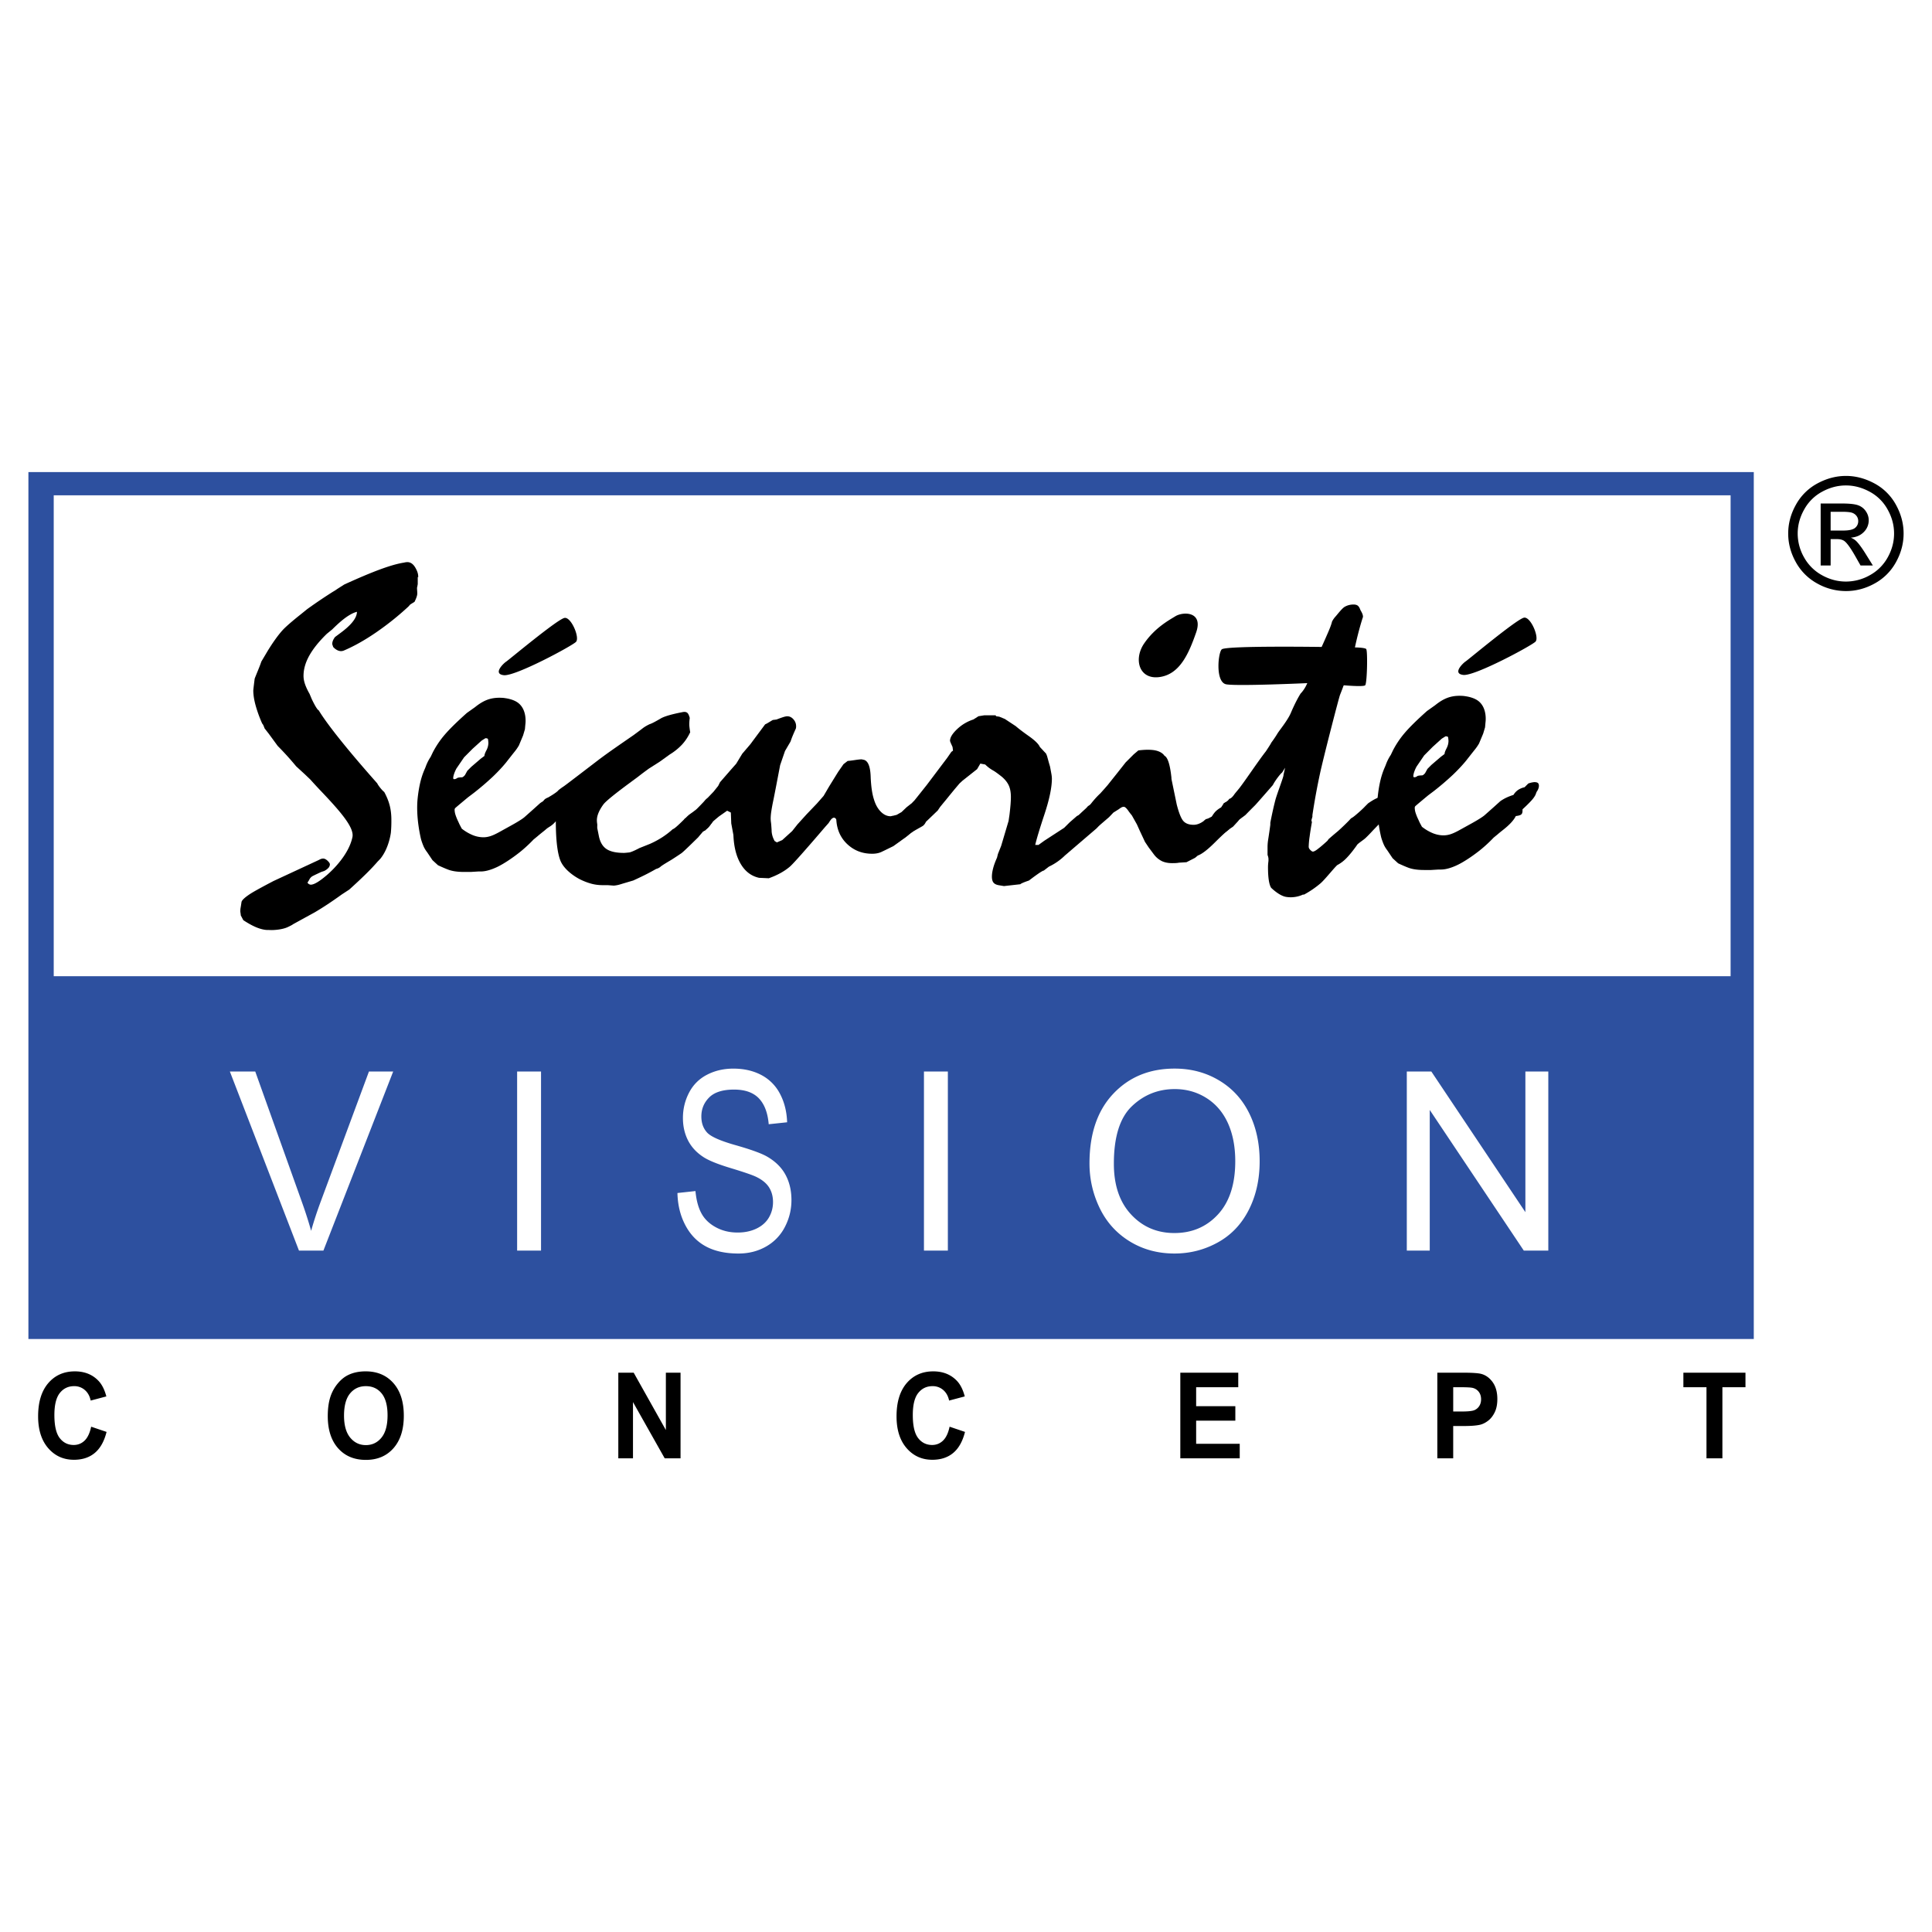
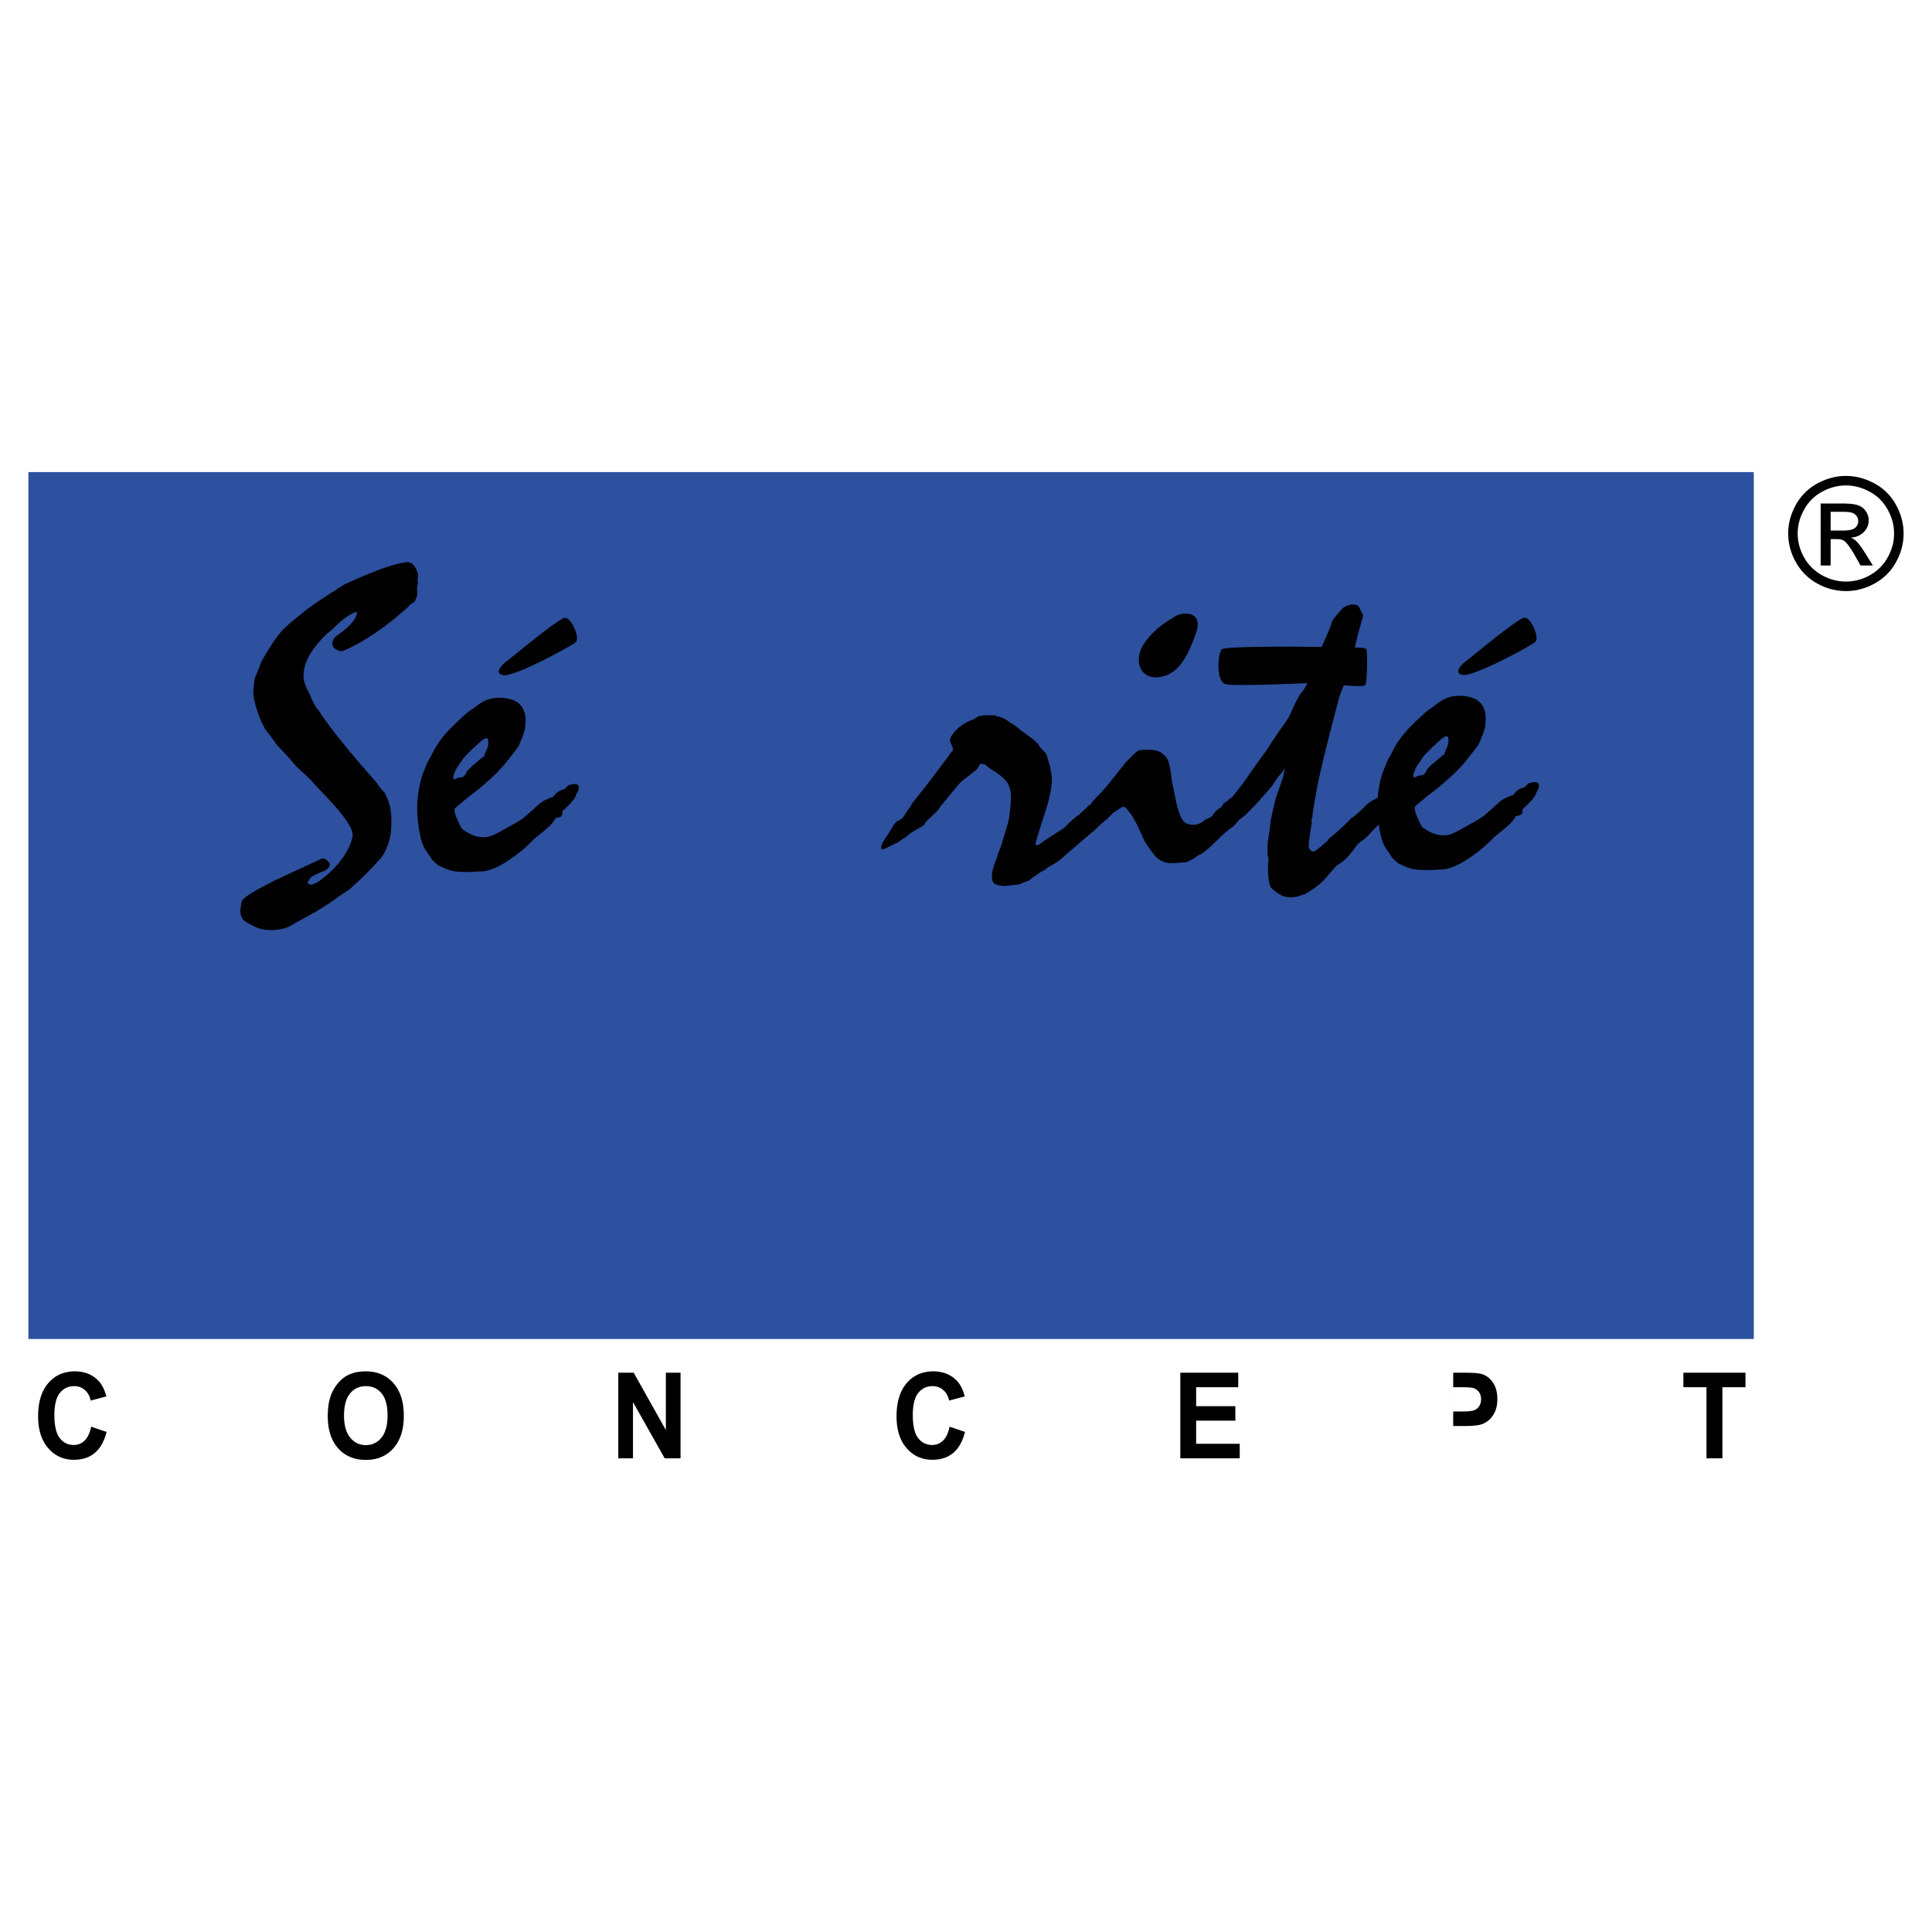
<svg xmlns="http://www.w3.org/2000/svg" width="2500" height="2500" viewBox="0 0 192.756 192.756">
  <g fill-rule="evenodd" clip-rule="evenodd">
-     <path fill="#fff" d="M0 0h192.756v192.756H0V0z" />
    <path fill="#2d509f" d="M174.975 133.592H2.834V47.101h172.141v86.491z" />
-     <path fill="#fff" d="M172.662 97.396H5.36V49.417h167.302v47.979z" />
    <path d="M39 83.052s-.168 1.523-1.037 2.607c-.455.491-.207.208-.207.208-.354.415-.765.854-1.234 1.315-.469.462-1.027.985-1.673 1.569l-.746.487c-.513.369-.99.7-1.433.992-.442.292-.873.561-1.292.807l-.904.494-1.249.687s-.002.035-.506.274c-.504.24-1.338.323-1.817.297-.478-.026-.138 0-.138 0-.337 0-.71-.081-1.117-.24-.408-.161-.865-.409-1.372-.744l-.253-.48c0-.046-.007-.119-.023-.217a1.786 1.786 0 0 1-.023-.196c0-.137.012-.263.035-.377.023-.115.081-.516.081-.516.015-.184.303-.461.863-.831.56-.369 2.338-1.291 2.338-1.291l4.526-2.101c.077-.045.151-.081.221-.103a.632.632 0 0 1 .198-.035c.14 0 .288.073.443.219.155.146.233.266.233.357a.55.55 0 0 1-.151.358 1.393 1.393 0 0 1-.431.311l-.28.092s-.784.362-.908.439a.817.817 0 0 0-.303.369l-.163.254c.016.031.046.07.093.115a.453.453 0 0 0 .233.093c.326 0 .857-.315 1.595-.946.737-.63 2.18-2.1 2.55-3.738.263-.942-1.086-2.521-3.26-4.798a49.146 49.146 0 0 1-.932-1.015l-.532-.507-.879-.808a30.756 30.756 0 0 0-.897-1.038 32.657 32.657 0 0 0-.942-.992l-.895-1.223-.414-.53s-.153-.446-.23-.461a13.095 13.095 0 0 1-.667-1.834c-.154-.562-.23-1.058-.23-1.488 0-.092.138-1.177.138-1.177.045-.123.148-.38.31-.773.162-.392.28-.703.357-.934l.644-1.085c.521-.845 1.004-1.518 1.449-2.018.444-.5 1.614-1.429 1.76-1.545.146-.116.729-.589.729-.589a51.708 51.708 0 0 1 2.562-1.73c.187-.107.318-.192.396-.254l.722-.461c1.446-.661 2.65-1.169 3.612-1.522s1.75-.576 2.366-.669a1.397 1.397 0 0 1 .323-.047c.307 0 .565.17.773.508.207.339.312.646.312.923v.092l-.046-.047v.715l-.048.276-.023.069c0 .108.004.208.011.3.008.092.013.192.013.3 0 .092-.024.208-.069.346-.046.138-.116.3-.208.484l-.416.253-.208.23a28.316 28.316 0 0 1-3.236 2.584c-1.125.77-2.196 1.369-3.213 1.799a.769.769 0 0 1-.277.047.835.835 0 0 1-.37-.104 1.321 1.321 0 0 1-.393-.312l-.093-.276c0-.124.022-.242.07-.358.046-.116.116-.234.209-.357l.464-.346c1.146-.831 1.72-1.554 1.72-2.169-.31.078-.663.255-1.058.531s-.864.685-1.405 1.223l-.537.438c-.776.754-1.359 1.477-1.747 2.168-.388.692-.582 1.37-.582 2.03 0 .262.05.539.151.831.1.292.251.615.454.969l.213.51s.497 1.069.699 1.13c.417.692 1.12 1.657 2.11 2.896.988 1.238 2.233 2.703 3.733 4.395.061.169.491.715.691.854.246.446.426.889.542 1.327.115.438.172.926.172 1.464A12.58 12.58 0 0 1 39 83.052zM57.642 78.306c-.07-.054-.189-.082-.358-.082a2.324 2.324 0 0 0-.599.139l-.37.372a1.921 1.921 0 0 0-.659.278 1.646 1.646 0 0 0-.449.487 5.726 5.726 0 0 0-.692.267c-.216.1-.423.22-.622.359l-.669.603-.888.789c-.332.294-1.327.835-1.327.835l-1.13.626c-.385.216-.699.363-.946.441s-.478.115-.692.115c-.354 0-.708-.068-1.062-.208a4.66 4.66 0 0 1-1.105-.649l-.216-.404-.154-.338a4.903 4.903 0 0 1-.266-.661 1.717 1.717 0 0 1-.081-.499c0-.046.016-.092.047-.139.031-.046 1.292-1.091 1.292-1.091l.554-.418a27.383 27.383 0 0 0 1.926-1.646c.5-.479.934-.943 1.303-1.392 0 0 .665-.851.841-1.067.177-.216.327-.433.451-.649l.415-.991.185-.621.046-.506s.232-1.518-.831-2.206c-.48-.311-1.153-.39-1.153-.39a2.525 2.525 0 0 0-.254-.034 4.576 4.576 0 0 0-.369-.011c-.446 0-.858.073-1.234.218-.377.146-.773.387-1.188.723l-.808.574c-1 .892-1.739 1.618-2.215 2.178a9.166 9.166 0 0 0-1.176 1.739l-.222.464a4.44 4.44 0 0 0-.496.986c-.13.363-.577 1.1-.798 3.111-.221 2.01.35 4.183.35 4.183.077.246.158.465.241.657.084.192.204.388.358.587l.526.784.55.506s.808.381 1.186.496c.377.115.85.173 1.419.173h.669l.762-.047h.229c.446 0 .977-.142 1.593-.426.615-.284 1.479-.848 2.26-1.463.782-.616 1.407-1.291 1.407-1.291l.393-.323c.124-.107.292-.247.506-.417.677-.526 1.115-.998 1.316-1.416.262-.03.438-.081.531-.15.091-.069.138-.197.138-.383v-.139c.353-.325.633-.599.841-.823.208-.224.358-.429.451-.615l.115-.301c.061-.078.114-.174.161-.29a.852.852 0 0 0 .068-.313c.002-.14-.033-.237-.101-.291zm-12.39-.591a.079.079 0 0 1-.035-.07c0-.123.031-.274.093-.452.061-.178.139-.352.231-.522l.761-1.114.854-.858.9-.812.37-.232h.091c.093.016.146.039.161.07.016.031.032.155.047.371 0 .263-.065.518-.196.766-.132.248-.197.434-.197.557l-.37.278-.946.812-.393.395-.229.417a.902.902 0 0 1-.208.197.258.258 0 0 1-.115.035c-.076 0-.146.004-.207.012-.062.007-.131.02-.208.035a1.002 1.002 0 0 1-.207.116.425.425 0 0 1-.139.022.111.111 0 0 1-.058-.023z" />
-     <path d="M64.842 84.195a9.057 9.057 0 0 0 1.225-.657 8.221 8.221 0 0 0 1.062-.818c.231-.015 1.386-1.261 1.617-1.43.231-.169.47-.338.717-.507l.346-.047c.045-.138.099-.246.161-.322a.65.65 0 0 1 .254-.185l.37-.369.739-.438c.385-.23.75-.461 1.097-.692.347-.23.535-.346.567-.346.092 0 .168.028.23.081a.25.25 0 0 1 .093.196c0 .046-.039.116-.116.208a.431.431 0 0 0-.116.277c0 .046.015.116.046.208.03.093.046.162.046.208 0 .093-.096.243-.289.451-.193.207-.351.388-.474.541l-.461.622c-.278.108-.551.362-.821.762-.27.4-.497.661-.681.784l-.185.161-.116.069c-.078.093-.165.196-.266.312a6.56 6.56 0 0 0-.219.264s-1.451 1.438-1.675 1.592c-.223.154-.551.371-.981.647l-.231.138s-.701.413-.854.544a1.038 1.038 0 0 1-.462.243c-.432.247-.836.463-1.213.648-.377.185-.736.355-1.075.508 0 0-1.001.294-1.247.371a3.006 3.006 0 0 1-.693.139l-.601-.046h-.508c-.399 0-.784-.05-1.151-.151a6.187 6.187 0 0 1-1.152-.451s-1.479-.736-1.922-1.871c-.28-.716-.449-2.009-.449-3.903a2.463 2.463 0 0 1-.735.612c-.29.161-.657.303-1.102.425l-.312.462c-.416.216-.723.366-.923.451a2.766 2.766 0 0 1-.529.172l-.347-.231c.046-.076.082-.141.104-.196a.369.369 0 0 0 .035-.149c0-.015-.015-.043-.047-.081a2.352 2.352 0 0 0-.184-.196l.092-.323c.015-.015.077-.084.185-.207a17.513 17.513 0 0 1 1.983-2.03l.392-.461.139-.254a.652.652 0 0 1 .149-.184c.07-.062.181-.123.335-.185 0 0 .88-.499 1.019-.715.169-.139.353-.272.552-.403.199-.131 3.499-2.665 3.499-2.665.494-.37 1.032-.757 1.618-1.165.584-.408 1.201-.834 1.848-1.28 0 0 .693-.511.878-.657.186-.146.424-.289.717-.427.168-.045.542-.238 1.12-.577.578-.337 2.079-.606 2.148-.622a.918.918 0 0 1 .197-.023c.138 0 .246.042.323.127.077.085.146.243.208.472a4.711 4.711 0 0 0-.045.669c0 .093.015.254.046.484.015.108.03.201.045.277-.216.461-.485.87-.809 1.223a5.782 5.782 0 0 1-1.225.991l-.994.715-1.085.692c-.385.277-.743.546-1.075.807s-3.045 2.188-3.477 2.779c-.431.592-.646 1.118-.646 1.58 0 .107.012.23.034.369.023.138-.023.333.023.501l.15.744c.124.584.377 1.003.762 1.257s.963.38 1.732.38c.077 0 .25-.015.52-.045.27-.031 1.029-.439 1.029-.439l1.041-.415z" />
-     <path d="M72.917 81.068l-.369-.185s-.67.471-.771.54c-.1.069-.653.544-.653.544l-.415.554-.37.346c-.2.062-.338.127-.416.196a.933.933 0 0 0-.207.311l-.577.254a1.975 1.975 0 0 1-.346.312 6.15 6.15 0 0 1-.692.404 1.296 1.296 0 0 1-.334.346c-.13.093-.272.162-.427.208a1.425 1.425 0 0 1-.369.047.596.596 0 0 1-.369-.104.342.342 0 0 1-.139-.289c0-.077.027-.172.081-.288a.951.951 0 0 1 .242-.312l.369-.185.046-.461.23-.301c.338-.431.592-.73.761-.899l.115-.438.508-.093c.153-.292.323-.52.507-.681.185-.161.908-.908.969-.993.062-.084.169-.188.323-.312l.576-.6.462-.577.185-.37 1.084-1.246.531-.6.6-.993.808-.947 1.476-1.985.185-.092.577-.346.369-.046c.322-.123.562-.208.715-.254.154-.046.277-.069.369-.069.23 0 .434.101.611.301.176.2.266.43.266.692a.908.908 0 0 1-.012.173.41.41 0 0 1-.035.104c-.139.308-.243.547-.312.716a7.833 7.833 0 0 0-.195.531l-.554.946-.485 1.409-.415 2.169-.23 1.177c-.108.508-.185.917-.23 1.224a5.25 5.25 0 0 0-.07.716c0 .169.012.323.035.462.022.139.058.738.058.738 0 .17.022.343.069.52.045.177.123.366.23.565l.23.139.531-.231.992-.9.53-.669.899-.993 1.038-1.085.669-.762.554-.946.9-1.455.53-.762.415-.323c.184-.015.431-.045.738-.092.307-.046.523-.069.646-.069a.71.71 0 0 1 .115.023.644.644 0 0 0 .116.023c.415.108.642.658.68 1.65s.15 1.766.334 2.32c.154.508.381.912.681 1.212.299.3.626.45.98.45.016 0 .05-.008.104-.022a.471.471 0 0 1 .127-.024l.369-.092.484-.277.508-.484.53-.416a1.44 1.44 0 0 1 .427-.323c.176-.092.503-.208.98-.347.107-.184.235-.334.381-.45s.334-.204.565-.266c.169-.23.33-.396.483-.496a.944.944 0 0 1 .531-.151c.123 0 .215.035.277.104.062.069.1.173.115.312a.685.685 0 0 1-.022.162l-.069.254-.023.208c0 .17-.031.308-.093.416a1.285 1.285 0 0 1-.277.322 7.25 7.25 0 0 1-.992.901l-.069.069c0 .216-.054.374-.162.475-.107.1-.284.157-.53.172-.139.293-.393.601-.762.924-.369.323-1.614 1.292-1.614 1.292l-.992.716s-.958.474-1.211.589-.558.173-.911.173c-.97 0-1.792-.315-2.469-.946-.677-.631-1.046-1.447-1.106-2.448-.031-.077-.062-.127-.093-.149a.385.385 0 0 0-.137-.058.436.436 0 0 0-.243.127c-.07.069-.166.204-.289.404l-.369.415s-2.95 3.467-3.496 3.936c-.547.47-1.25.858-2.111 1.166l-.968-.045c-.77-.169-1.377-.627-1.823-1.374-.446-.746-.692-1.712-.738-2.897l-.214-1.155-.041-1.086z" />
    <path d="M90.714 83.229c-.277.255-.5.412-.67.473l-.416.323c-.477.2-1.556.784-1.619.737l-.092-.138v-.092c0-.2.2-.592.601-1.176.293-.461.525-.838.694-1.13l.324-.323c.309-.077.567-.3.774-.669.209-.368.39-.623.544-.761.078-.199.166-.356.265-.473.102-.116 1.353-1.694 1.353-1.694l2.033-2.697.416-.6.162-.115-.047-.369-.208-.461a.171.171 0 0 0-.022-.068.211.211 0 0 1-.022-.093c0-.323.234-.707.704-1.153a4.242 4.242 0 0 1 1.627-.968l.51-.324.576-.092h1.133l.047.092.322.046.555.23 1.086.715c.262.231.695.562 1.303.992.609.431.977.791 1.1 1.083l.623.668.094.231.184.668.115.392c.061.323.107.573.139.75.031.177.045.327.045.449 0 .876-.246 2.061-.738 3.551-.494 1.491-.801 2.513-.924 3.066h.324l.576-.416 1.986-1.291.557-.554.715-.622.369-.185.23-.231.508-.576.303-.184c.754-.446 1.354-.769 1.801-.968.445-.2.77-.3.971-.3.105 0 .199.028.277.081.074.054.115.119.115.196 0 .093-.109.342-.324.749-.217.408-.408.658-.576.75l-.578.622c-.172.138-.379.366-.625.681-.246.314-.43.526-.553.633l-3.096 2.652a5.844 5.844 0 0 1-1.618 1.13l-.508.392c-.201 0-1.479.992-1.479.992s-.793.262-.855.369l-1.639.185-.555-.093c-.23-.045-.398-.133-.498-.264s-.15-.327-.15-.589c0-.23.039-.499.117-.806.076-.307.207-.668.393-1.084l.092-.369.322-.807.74-2.49.092-.623c.047-.399.082-.742.105-1.026.021-.285.033-.526.033-.727 0-.461-.068-.845-.207-1.153-.139-.307-.371-.599-.693-.875 0 0-.627-.499-.867-.623a3.646 3.646 0 0 1-.795-.6l-.486-.092-.322.553-1.457 1.153-.299.276-.508.6-1.432 1.751-.231.346-1.178 1.13c-.077.169-.173.3-.289.392-.119.097-1.101.592-1.379.845z" />
    <path d="M119.506 85.356l-.275.23-.857.437-.738.046a2.199 2.199 0 0 1-.268.035c-.1.008-.242.012-.428.012-.4 0-.744-.069-1.029-.207a2.24 2.24 0 0 1-.773-.646l-.533-.714-.369-.553-.508-1.083-.301-.668-.504-.898a6.04 6.04 0 0 1-.322-.415c-.199-.292-.359-.438-.482-.438a.508.508 0 0 0-.242.069 1.773 1.773 0 0 0-.24.162l-.551.345-.438.46-.941.808-1.402 1.037c-1.488 1.075-2.355 1.613-2.602 1.613a.442.442 0 0 1-.322-.138.468.468 0 0 1-.137-.346.73.73 0 0 1 .137-.427c.094-.131.246-.257.461-.38v-.415a29.18 29.18 0 0 1 1.771-1.947c.537-.529.859-.795.967-.795.199-.275.395-.525.588-.748.191-.223.395-.434.609-.634l.414-.461.322-.369c.121-.154.381-.48.779-.979s.734-.926 1.01-1.279l.807-.806.463-.392s1.006-.15 1.707 0 .898.53.898.53c.324.154.557.875.695 2.166 0 .093.008.169.021.23l.51 2.466c.217.845.436 1.394.658 1.647.225.254.566.38 1.031.38.199 0 .408-.049.623-.15.217-.1.416-.242.602-.426l.484-.046.186-.323.947-.807.186-.415a13.264 13.264 0 0 0 2.082-1.244c.678-.491 1.133-.737 1.365-.737.152 0 .268.039.346.115.076.077.115.192.115.346a.41.41 0 0 1-.047.115 4.157 4.157 0 0 0-.254.714l-.299.346c-.34.354-.652.726-.938 1.118-.285.392-.475.587-.566.587h-.092l-.303.438-.508.553-.277.184-.486.392c-.26.23-.607.561-1.039.991-.742.739-1.313 1.176-1.713 1.314z" />
    <path d="M134.053 68.39c-.123.338-.244.65-.357.934-.115.284-1.676 6.328-2.008 7.894a65.682 65.682 0 0 0-.748 4.104v.161l-.07.242a.469.469 0 0 0-.023.127c0 .03.004.058.012.081s.02.05.033.081c-.092.507-.168.986-.229 1.44a8.337 8.337 0 0 0-.094 1.026c0 .108.053.215.162.323.107.107.193.161.254.161.123 0 .322-.115.6-.346.139-.092.861-.729.875-.76.016-.031.049-.077.094-.139.277-.245.574-.499.889-.76s1.188-1.118 1.232-1.187a.817.817 0 0 1 .277-.219c.215-.138 1.008-.837 1.225-1.083l.322-.323c.291-.2.527-.345.715-.438.184-.092.367-.169.553-.231.061-.046.137-.107.23-.184.338-.307.607-.515.807-.623l.277-.139c.184-.123.346-.215.484-.276.141-.061.277-.092.416-.092.121 0 .23.027.322.08.092.054.139.12.139.196a.74.74 0 0 1-.059.265 2.544 2.544 0 0 1-.172.358l-.115.346c-.199.247-.42.497-.658.75-.238.254-.473.496-.703.726-.031.231-.09.385-.174.461s-.232.115-.449.115l-.346.576-.738.761c-.324.354-.592.63-.807.83-.217.2-.824.577-.854.714-.385.539-.723.957-1.016 1.257a3.584 3.584 0 0 1-.875.68c-.139.015-1.256 1.448-1.732 1.855a9.556 9.556 0 0 1-1.637 1.118h-.115s-.748.4-1.709.225c-.682-.124-1.463-.905-1.463-.905-.207-.33-.311-1.019-.311-2.063 0-.092.004-.188.012-.289s.02-.21.035-.333v-.185c0-.092-.025-.208-.07-.346a.164.164 0 0 1-.023-.069v-.761c0-.261.023-.529.07-.807.045-.276.207-1.375.207-1.452v-.185c.168-.86.334-1.605.496-2.235.16-.63.881-2.458.818-2.536l.162-.715-.301.484c-.139.078-.691.785-.922 1.245-.078.092-1.684 1.933-1.775 2.017a89.75 89.75 0 0 0-.969.979l-.555.414a1.585 1.585 0 0 0-.344.311c-.078.1-1.002.919-1.162 1.026a2.652 2.652 0 0 0-.404.322 1.81 1.81 0 0 0-.393.185c-.121.077-.26.176-.414.299a5.325 5.325 0 0 0-.586.334c-.146.1-.266.203-.357.311l-.438.346a1.257 1.257 0 0 1-.46.091c-.215 0-.361-.034-.438-.103s-.115-.196-.115-.38v-.139c.076-.168.154-.292.23-.369a.827.827 0 0 1 .367-.185v-.622c.248-.199.455-.38.623-.542.17-.161.307-.312.414-.45l-.045-.322.76-.392c.092-.184.203-.345.332-.483a2.43 2.43 0 0 1 .564-.415l.277-.416.092-.046c.23-.138.377-.268.438-.391a.163.163 0 0 0 .068-.022c.232-.078.484-.485.484-.485l.438-.53c.615-.783 1.922-2.758 2.674-3.711 0 0 .547-.822.531-.853.23-.307.439-.615.623-.922.184-.308 1.016-1.302 1.338-2.063.324-.761.646-1.403.971-1.925.121-.123.24-.272.355-.45.115-.176.219-.373.311-.588 0 0-6.93.316-8.074.121-1.145-.194-.811-3.29-.438-3.505.633-.365 9.943-.226 9.943-.226.262-.573.486-1.084.68-1.535.193-.449.311-.783.359-1 .105-.201.227-.371.357-.511.131-.14.629-.798.898-.954s.564-.233.889-.233c.184 0 .324.039.426.116.1.078.188.226.264.442.094.155.158.283.197.384a.848.848 0 0 1 .057.291c-.139.418-.275.888-.414 1.408a33.4 33.4 0 0 0-.391 1.639s.947.009 1.119.154c.17.146.098 3.457-.098 3.626-.195.17-2.094 0-2.094 0l-.055.017zM56.34 61.646c.659-.076 1.53 1.99 1.123 2.399-.408.408-6.048 3.446-7.197 3.318-1.148-.127-.001-1.204.232-1.35.234-.145 5.178-4.29 5.842-4.367zM152.07 61.622c.66-.076 1.529 1.991 1.123 2.399-.408.409-6.049 3.446-7.195 3.317-1.15-.127-.004-1.203.23-1.349.235-.146 5.178-4.29 5.842-4.367zM117.262 61.487c.783-.484 2.812-.494 2.076 1.617-.738 2.11-1.627 4.176-3.664 4.447-2.039.271-2.598-1.798-1.514-3.366 1.082-1.569 2.494-2.321 3.102-2.698z" />
    <path d="M153.432 78.115c-.07-.054-.189-.082-.357-.082a2.324 2.324 0 0 0-.599.139l-.369.371a1.935 1.935 0 0 0-.66.278 1.623 1.623 0 0 0-.447.486 5.742 5.742 0 0 0-.693.267 4.207 4.207 0 0 0-.621.36l-.67.604-.889.789c-.332.293-1.326.835-1.326.835l-1.131.625c-.385.217-.699.363-.945.441a2.305 2.305 0 0 1-.693.116c-.354 0-.707-.069-1.061-.209a4.588 4.588 0 0 1-1.105-.649l-.217-.404-.154-.338a5.04 5.04 0 0 1-.266-.661 1.755 1.755 0 0 1-.08-.5c0-.046.016-.092.047-.139.029-.046 1.291-1.091 1.291-1.091l.555-.418a27.615 27.615 0 0 0 1.926-1.646c.5-.48.934-.943 1.303-1.393 0 0 .666-.85.842-1.067.176-.216.326-.433.451-.649l.414-.99.186-.622.045-.507s.232-1.517-.83-2.205c-.48-.311-1.152-.39-1.152-.39a2.565 2.565 0 0 0-.254-.034 4.557 4.557 0 0 0-.371-.012c-.445 0-.857.073-1.232.219-.377.146-.773.386-1.188.723l-.809.574c-1 .892-1.738 1.617-2.215 2.178a9.15 9.15 0 0 0-1.176 1.739l-.223.464a4.44 4.44 0 0 0-.496.986c-.131.364-.576 1.101-.799 3.111-.219 2.011.352 4.183.352 4.183.076.246.158.465.24.657.084.192.205.388.357.587l.527.784.551.506s.807.381 1.184.496c.379.116.852.173 1.42.173h.67l.762-.046h.23c.445 0 .977-.141 1.592-.426.615-.284 1.479-.847 2.262-1.464a13.848 13.848 0 0 0 1.406-1.291l.393-.322c.123-.108.293-.248.508-.418.676-.525 1.113-.997 1.314-1.415.262-.03.439-.081.531-.151.092-.069.139-.197.139-.382v-.14c.354-.325.633-.599.84-.824.209-.223.359-.429.451-.615l.115-.301c.061-.077.115-.174.162-.29a.877.877 0 0 0 .068-.313c-.003-.136-.038-.233-.106-.287zm-12.389-.591a.079.079 0 0 1-.035-.07c0-.124.031-.274.092-.453.062-.178.139-.352.232-.521l.76-1.113.854-.859.9-.812.371-.231h.09c.094.015.146.039.162.069.016.031.031.155.047.371 0 .263-.066.519-.197.766-.129.248-.195.434-.195.557l-.369.278-.947.812-.393.395-.229.417a.92.92 0 0 1-.209.197.268.268 0 0 1-.115.035 1.836 1.836 0 0 0-.416.046c-.092.062-.16.102-.207.117s-.092.022-.139.022a.103.103 0 0 1-.057-.023z" />
-     <path d="M29.828 124.771l-6.894-17.865h2.533l4.637 12.971c.373 1.039.685 2.014.937 2.924.275-.975.595-1.947.959-2.924l4.81-12.971h2.418l-6.96 17.865h-2.44zM51.594 124.771v-17.865h2.385v17.865h-2.385zM67.589 119.027l1.797-.195c.084.898.279 1.635.588 2.209.307.576.784 1.043 1.432 1.396.647.357 1.375.533 2.185.533.718 0 1.352-.135 1.902-.404.55-.268.959-.639 1.228-1.107.27-.469.403-.979.403-1.529 0-.559-.132-1.045-.394-1.463-.263-.416-.691-.766-1.285-1.053-.38-.184-1.223-.473-2.528-.869-1.304-.393-2.221-.764-2.748-1.113-.684-.447-1.194-1.002-1.53-1.664-.336-.664-.503-1.406-.503-2.227 0-.902.205-1.746.614-2.531.409-.783 1.006-1.379 1.792-1.785s1.66-.609 2.622-.609c1.058 0 1.991.213 2.799.641a4.391 4.391 0 0 1 1.866 1.891c.435.83.668 1.771.702 2.822l-1.836.195c-.097-1.139-.425-2-.983-2.584-.56-.582-1.384-.873-2.475-.873-1.136 0-1.964.264-2.484.787s-.779 1.154-.779 1.895c0 .641.184 1.168.552 1.582.361.414 1.305.84 2.833 1.273s2.578.812 3.153 1.137c.836.479 1.455 1.084 1.853 1.816s.598 1.578.598 2.533c0 .947-.218 1.84-.653 2.68a4.702 4.702 0 0 1-1.876 1.955c-.816.465-1.733.699-2.753.699-1.293 0-2.377-.236-3.25-.707-.874-.469-1.559-1.178-2.056-2.123s-.76-2.014-.786-3.208zM92.183 124.771v-17.865h2.385v17.865h-2.385zM112.922 110.375c1.197-1.145 2.625-1.717 4.285-1.717 1.168 0 2.223.299 3.162.893s1.654 1.432 2.143 2.51c.486 1.08.73 2.344.73 3.791 0 2.287-.572 4.055-1.713 5.299-1.141 1.246-2.594 1.869-4.359 1.869-1.732 0-3.172-.615-4.318-1.85-1.148-1.232-1.721-2.922-1.721-5.062 0-2.678.596-4.588 1.791-5.733zm-3.207 10.152c.678 1.402 1.674 2.51 2.988 3.32s2.807 1.217 4.479 1.217c1.543 0 2.98-.367 4.312-1.102 1.334-.734 2.365-1.814 3.092-3.24.727-1.428 1.09-3.045 1.09-4.854 0-1.783-.344-3.379-1.035-4.785s-1.695-2.504-3.012-3.289c-1.316-.787-2.795-1.18-4.434-1.18-2.504 0-4.543.836-6.123 2.51-1.584 1.676-2.373 3.992-2.373 6.951 0 1.568.34 3.05 1.016 4.452zM140.357 124.771v-17.865h2.448l9.383 14.032v-14.032h2.287v17.865h-2.446l-9.383-14.031v14.031h-2.289z" fill="#fff" />
-     <path d="M186.529 49.053a4.427 4.427 0 0 1 1.797 1.776c.432.769.646 1.57.646 2.402 0 .828-.213 1.621-.635 2.38a4.507 4.507 0 0 1-1.779 1.775 4.848 4.848 0 0 1-2.389.636c-.83 0-1.629-.211-2.393-.636a4.542 4.542 0 0 1-1.783-1.775 4.792 4.792 0 0 1-.637-2.38c0-.833.217-1.634.65-2.402a4.452 4.452 0 0 1 1.797-1.776c.766-.414 1.553-.62 2.365-.62.805 0 1.592.206 2.361.62zm-5.191-.828a5.307 5.307 0 0 0-2.154 2.124c-.518.922-.775 1.882-.775 2.882 0 .989.254 1.942.762 2.854a5.38 5.38 0 0 0 2.133 2.129 5.845 5.845 0 0 0 2.867.757c.996 0 1.949-.252 2.863-.757a5.333 5.333 0 0 0 2.129-2.129c.506-.913.76-1.865.76-2.854 0-1-.258-1.96-.771-2.882a5.29 5.29 0 0 0-2.15-2.124c-.922-.494-1.865-.742-2.83-.742-.969 0-1.914.248-2.834.742zm1.305 8.191v-2.628h.59c.354-.006.621.065.805.211.25.198.596.678 1.033 1.439l.555.979h1.229l-.756-1.216c-.361-.576-.666-.985-.916-1.23a1.74 1.74 0 0 0-.529-.329c.541-.041.973-.229 1.299-.562a1.63 1.63 0 0 0 .49-1.176c0-.318-.098-.62-.291-.902a1.549 1.549 0 0 0-.783-.597c-.326-.113-.854-.17-1.584-.17h-2.137v6.182h.995v-.001zm0-5.355h1.152c.494 0 .832.036 1.016.107s.326.18.428.324a.832.832 0 0 1 .156.494.84.84 0 0 1-.322.688c-.213.174-.613.26-1.201.26h-1.229v-1.873zM9.095 142.342l1.537.52c-.236.941-.627 1.639-1.174 2.096-.547.457-1.241.684-2.083.684-1.042 0-1.897-.387-2.567-1.16-.669-.773-1.005-1.832-1.005-3.174 0-1.42.337-2.523 1.011-3.311.673-.783 1.559-1.176 2.657-1.176.958 0 1.738.309 2.336.926.356.367.624.891.803 1.574l-1.562.414c-.092-.443-.287-.795-.582-1.051a1.576 1.576 0 0 0-1.076-.387c-.583 0-1.057.227-1.42.68-.362.453-.544 1.188-.544 2.201 0 1.078.179 1.844.536 2.303.357.457.822.684 1.394.684.421 0 .784-.146 1.087-.438.301-.293.519-.756.652-1.385zM34.923 139.027c.4-.486.927-.73 1.58-.73s1.177.24 1.571.721c.395.484.592 1.211.592 2.189 0 .992-.203 1.734-.609 2.229-.404.494-.923.742-1.554.742-.632 0-1.153-.25-1.564-.748-.41-.498-.615-1.23-.615-2.197.001-.983.2-1.719.599-2.206zm-1.191 5.465c.687.775 1.611 1.162 2.773 1.162 1.149 0 2.067-.389 2.753-1.168.686-.779 1.03-1.857 1.03-3.236 0-1.391-.347-2.477-1.039-3.258-.691-.781-1.614-1.172-2.766-1.172-.637 0-1.199.111-1.686.338-.367.166-.704.424-1.011.77s-.551.734-.728 1.172c-.238.59-.357 1.318-.357 2.191.002 1.357.344 2.426 1.031 3.201zM61.689 145.496v-8.543h1.534l3.211 5.723v-5.723h1.464v8.543h-1.581l-3.164-5.611v5.611h-1.464zM94.741 142.342l1.537.52c-.236.941-.627 1.639-1.174 2.096-.548.457-1.242.684-2.083.684-1.041 0-1.897-.387-2.568-1.16s-1.005-1.832-1.005-3.174c0-1.42.337-2.523 1.01-3.311.674-.783 1.56-1.176 2.657-1.176.959 0 1.737.309 2.337.926.356.367.624.891.802 1.574l-1.561.414c-.094-.443-.288-.795-.583-1.051a1.578 1.578 0 0 0-1.076-.387c-.584 0-1.056.227-1.42.68-.363.453-.544 1.188-.544 2.201 0 1.078.179 1.844.536 2.303.357.457.822.684 1.394.684.422 0 .784-.146 1.087-.438.304-.293.521-.756.654-1.385zM117.76 145.496v-8.543h5.781v1.451h-4.201v1.889h3.91v1.449h-3.91v2.303h4.348v1.451h-5.928zM145.75 138.404c.566 0 .947.02 1.135.057.254.051.467.176.633.377.166.205.25.459.25.77 0 .254-.059.475-.178.666a1.07 1.07 0 0 1-.492.418c-.211.088-.625.133-1.246.133h-.865v-2.42h.763v-.001zm-.764 7.092v-3.221h1.029c.713 0 1.258-.039 1.633-.123.279-.064.551-.199.818-.404.27-.205.488-.486.662-.844.176-.357.262-.799.262-1.322 0-.68-.152-1.234-.453-1.664-.303-.428-.678-.709-1.125-.836-.293-.086-.918-.129-1.877-.129h-2.533v8.543h1.584zM170.256 145.496v-7.092h-2.305v-1.451h6.195v1.451h-2.302v7.092h-1.588z" />
+     <path d="M186.529 49.053a4.427 4.427 0 0 1 1.797 1.776c.432.769.646 1.57.646 2.402 0 .828-.213 1.621-.635 2.38a4.507 4.507 0 0 1-1.779 1.775 4.848 4.848 0 0 1-2.389.636c-.83 0-1.629-.211-2.393-.636a4.542 4.542 0 0 1-1.783-1.775 4.792 4.792 0 0 1-.637-2.38c0-.833.217-1.634.65-2.402a4.452 4.452 0 0 1 1.797-1.776c.766-.414 1.553-.62 2.365-.62.805 0 1.592.206 2.361.62zm-5.191-.828a5.307 5.307 0 0 0-2.154 2.124c-.518.922-.775 1.882-.775 2.882 0 .989.254 1.942.762 2.854a5.38 5.38 0 0 0 2.133 2.129 5.845 5.845 0 0 0 2.867.757c.996 0 1.949-.252 2.863-.757a5.333 5.333 0 0 0 2.129-2.129c.506-.913.76-1.865.76-2.854 0-1-.258-1.96-.771-2.882a5.29 5.29 0 0 0-2.15-2.124c-.922-.494-1.865-.742-2.83-.742-.969 0-1.914.248-2.834.742zm1.305 8.191v-2.628h.59c.354-.006.621.065.805.211.25.198.596.678 1.033 1.439l.555.979h1.229l-.756-1.216c-.361-.576-.666-.985-.916-1.23a1.74 1.74 0 0 0-.529-.329c.541-.041.973-.229 1.299-.562a1.63 1.63 0 0 0 .49-1.176c0-.318-.098-.62-.291-.902a1.549 1.549 0 0 0-.783-.597c-.326-.113-.854-.17-1.584-.17h-2.137v6.182h.995v-.001zm0-5.355h1.152c.494 0 .832.036 1.016.107s.326.18.428.324a.832.832 0 0 1 .156.494.84.84 0 0 1-.322.688c-.213.174-.613.26-1.201.26h-1.229v-1.873zM9.095 142.342l1.537.52c-.236.941-.627 1.639-1.174 2.096-.547.457-1.241.684-2.083.684-1.042 0-1.897-.387-2.567-1.16-.669-.773-1.005-1.832-1.005-3.174 0-1.42.337-2.523 1.011-3.311.673-.783 1.559-1.176 2.657-1.176.958 0 1.738.309 2.336.926.356.367.624.891.803 1.574l-1.562.414c-.092-.443-.287-.795-.582-1.051a1.576 1.576 0 0 0-1.076-.387c-.583 0-1.057.227-1.42.68-.362.453-.544 1.188-.544 2.201 0 1.078.179 1.844.536 2.303.357.457.822.684 1.394.684.421 0 .784-.146 1.087-.438.301-.293.519-.756.652-1.385zM34.923 139.027c.4-.486.927-.73 1.58-.73s1.177.24 1.571.721c.395.484.592 1.211.592 2.189 0 .992-.203 1.734-.609 2.229-.404.494-.923.742-1.554.742-.632 0-1.153-.25-1.564-.748-.41-.498-.615-1.23-.615-2.197.001-.983.2-1.719.599-2.206zm-1.191 5.465c.687.775 1.611 1.162 2.773 1.162 1.149 0 2.067-.389 2.753-1.168.686-.779 1.03-1.857 1.03-3.236 0-1.391-.347-2.477-1.039-3.258-.691-.781-1.614-1.172-2.766-1.172-.637 0-1.199.111-1.686.338-.367.166-.704.424-1.011.77s-.551.734-.728 1.172c-.238.59-.357 1.318-.357 2.191.002 1.357.344 2.426 1.031 3.201zM61.689 145.496v-8.543h1.534l3.211 5.723v-5.723h1.464v8.543h-1.581l-3.164-5.611v5.611h-1.464zM94.741 142.342l1.537.52c-.236.941-.627 1.639-1.174 2.096-.548.457-1.242.684-2.083.684-1.041 0-1.897-.387-2.568-1.16s-1.005-1.832-1.005-3.174c0-1.42.337-2.523 1.01-3.311.674-.783 1.56-1.176 2.657-1.176.959 0 1.737.309 2.337.926.356.367.624.891.802 1.574l-1.561.414c-.094-.443-.288-.795-.583-1.051a1.578 1.578 0 0 0-1.076-.387c-.584 0-1.056.227-1.42.68-.363.453-.544 1.188-.544 2.201 0 1.078.179 1.844.536 2.303.357.457.822.684 1.394.684.422 0 .784-.146 1.087-.438.304-.293.521-.756.654-1.385zM117.76 145.496v-8.543h5.781v1.451h-4.201v1.889h3.91v1.449h-3.91v2.303h4.348v1.451h-5.928zM145.75 138.404c.566 0 .947.02 1.135.057.254.051.467.176.633.377.166.205.25.459.25.77 0 .254-.059.475-.178.666a1.07 1.07 0 0 1-.492.418c-.211.088-.625.133-1.246.133h-.865v-2.42h.763v-.001zm-.764 7.092v-3.221h1.029c.713 0 1.258-.039 1.633-.123.279-.064.551-.199.818-.404.27-.205.488-.486.662-.844.176-.357.262-.799.262-1.322 0-.68-.152-1.234-.453-1.664-.303-.428-.678-.709-1.125-.836-.293-.086-.918-.129-1.877-.129h-2.533h1.584zM170.256 145.496v-7.092h-2.305v-1.451h6.195v1.451h-2.302v7.092h-1.588z" />
  </g>
</svg>